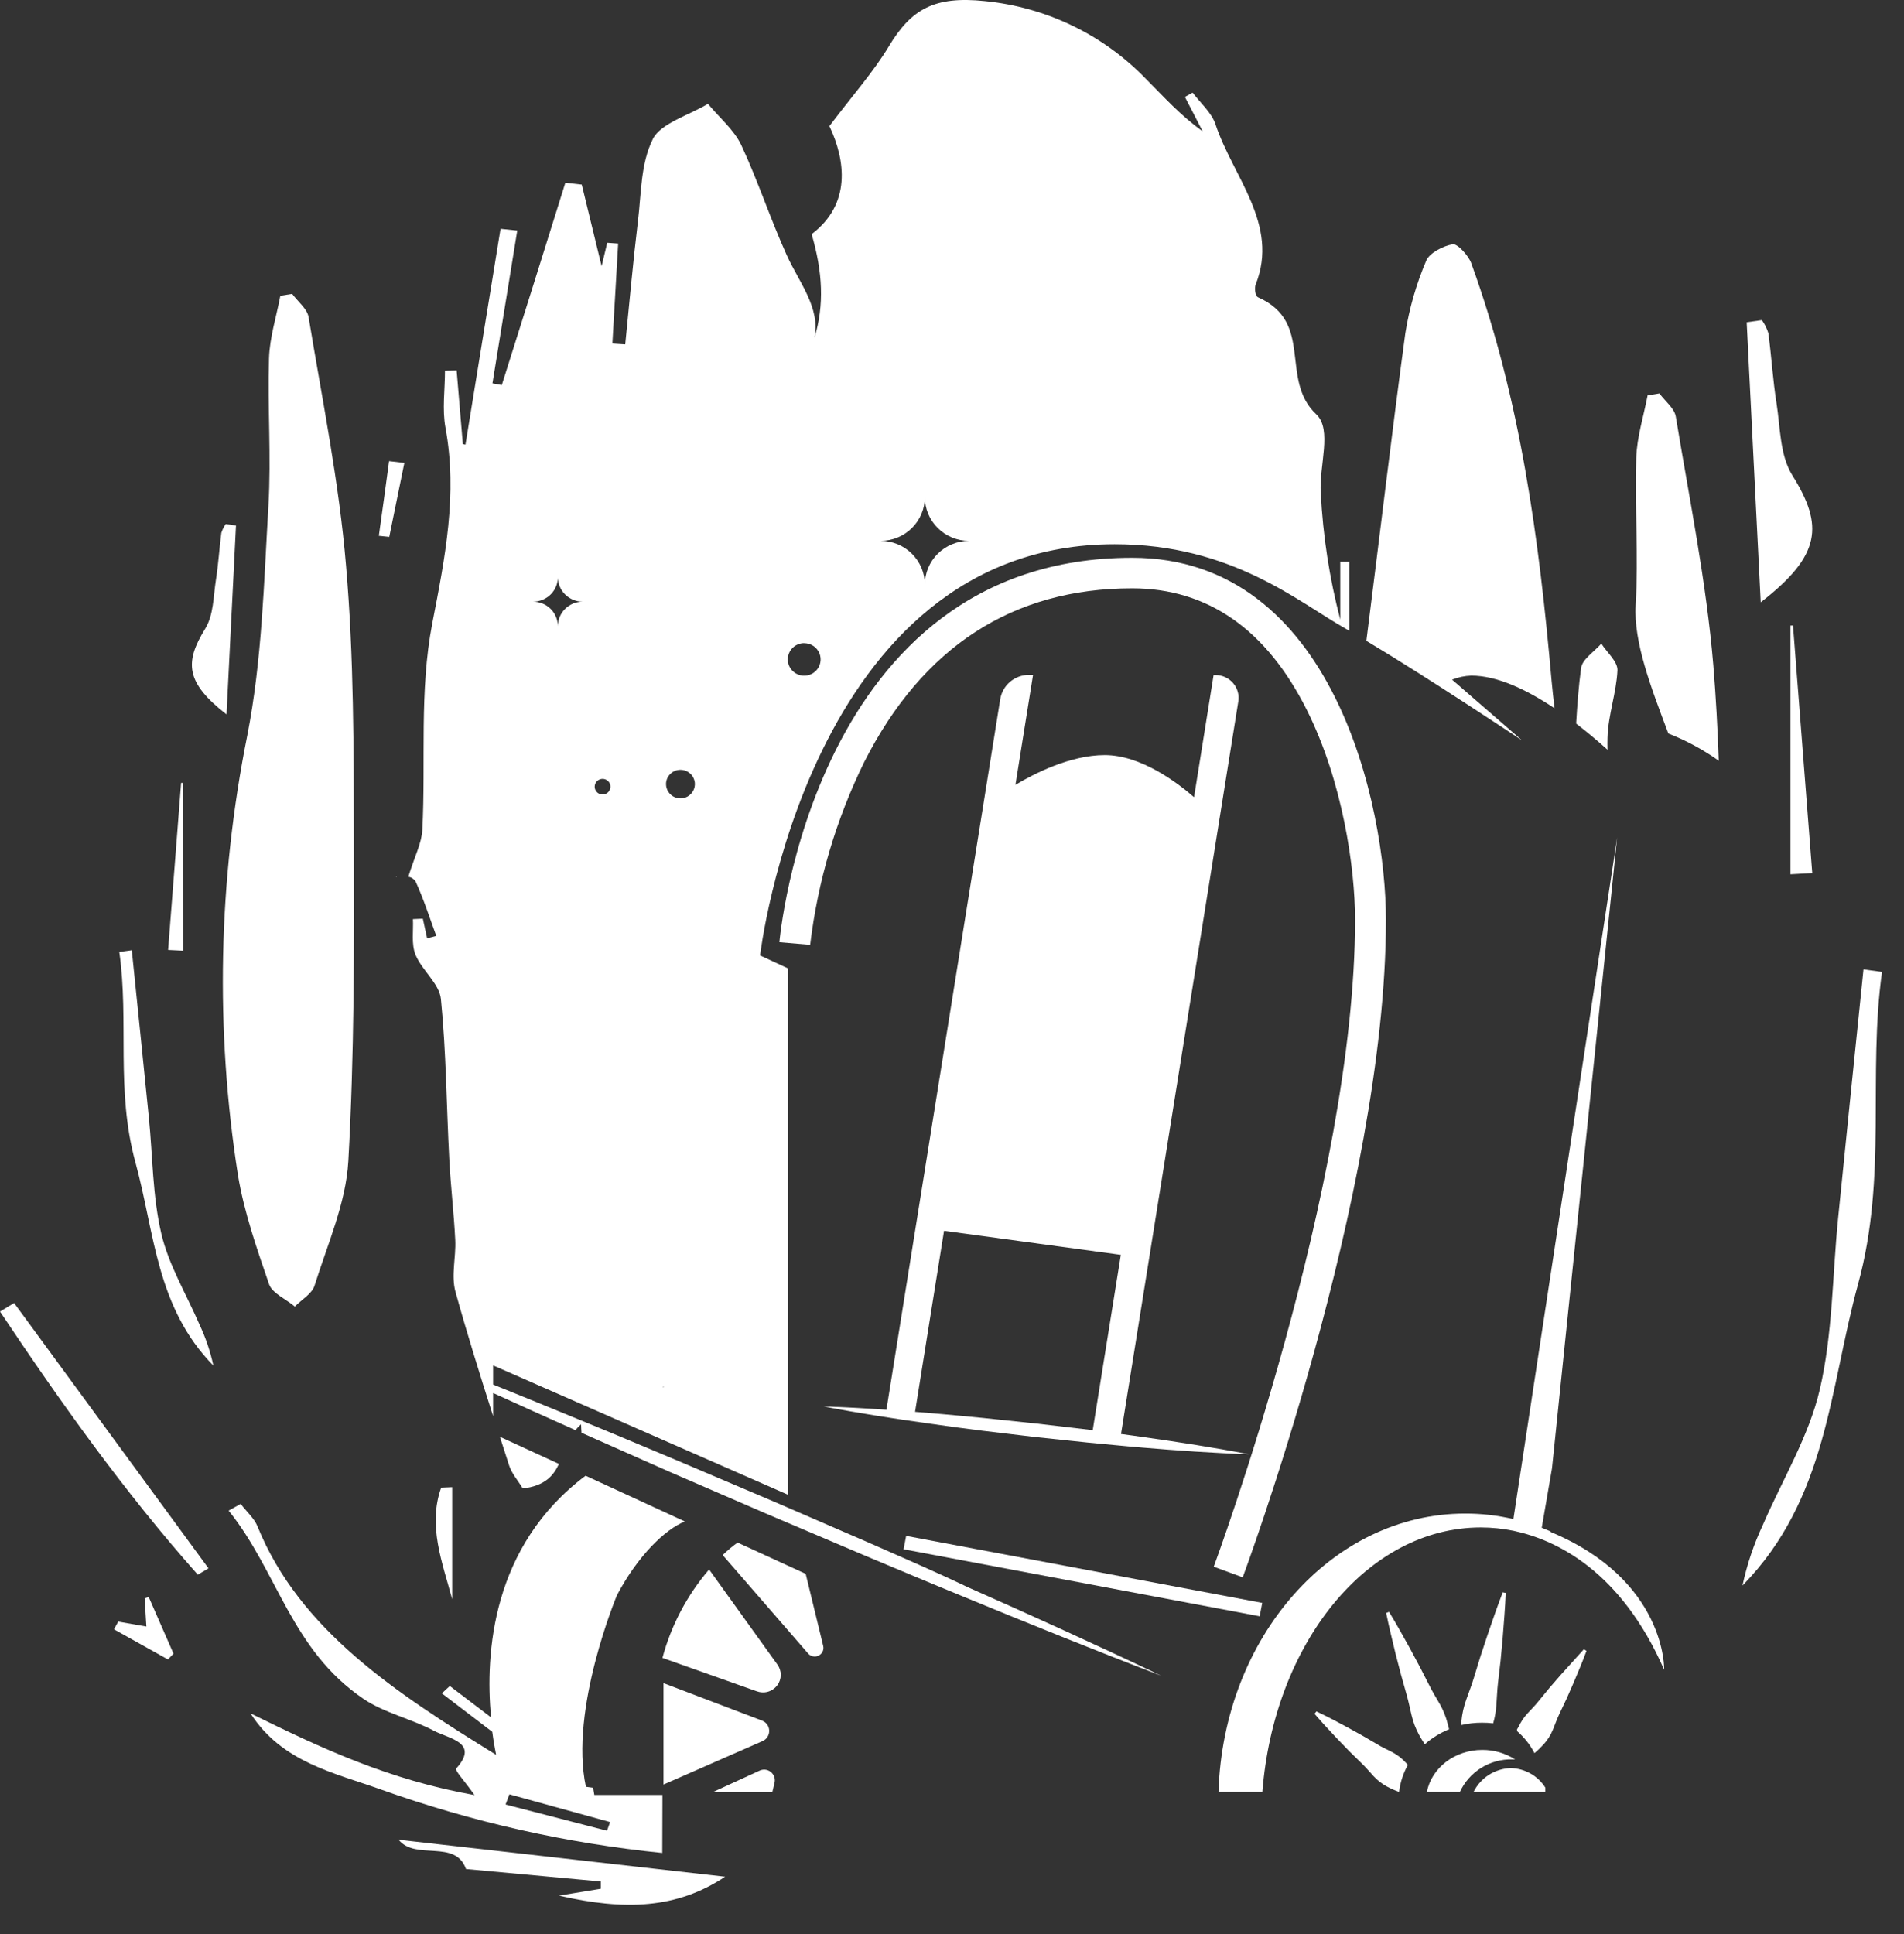
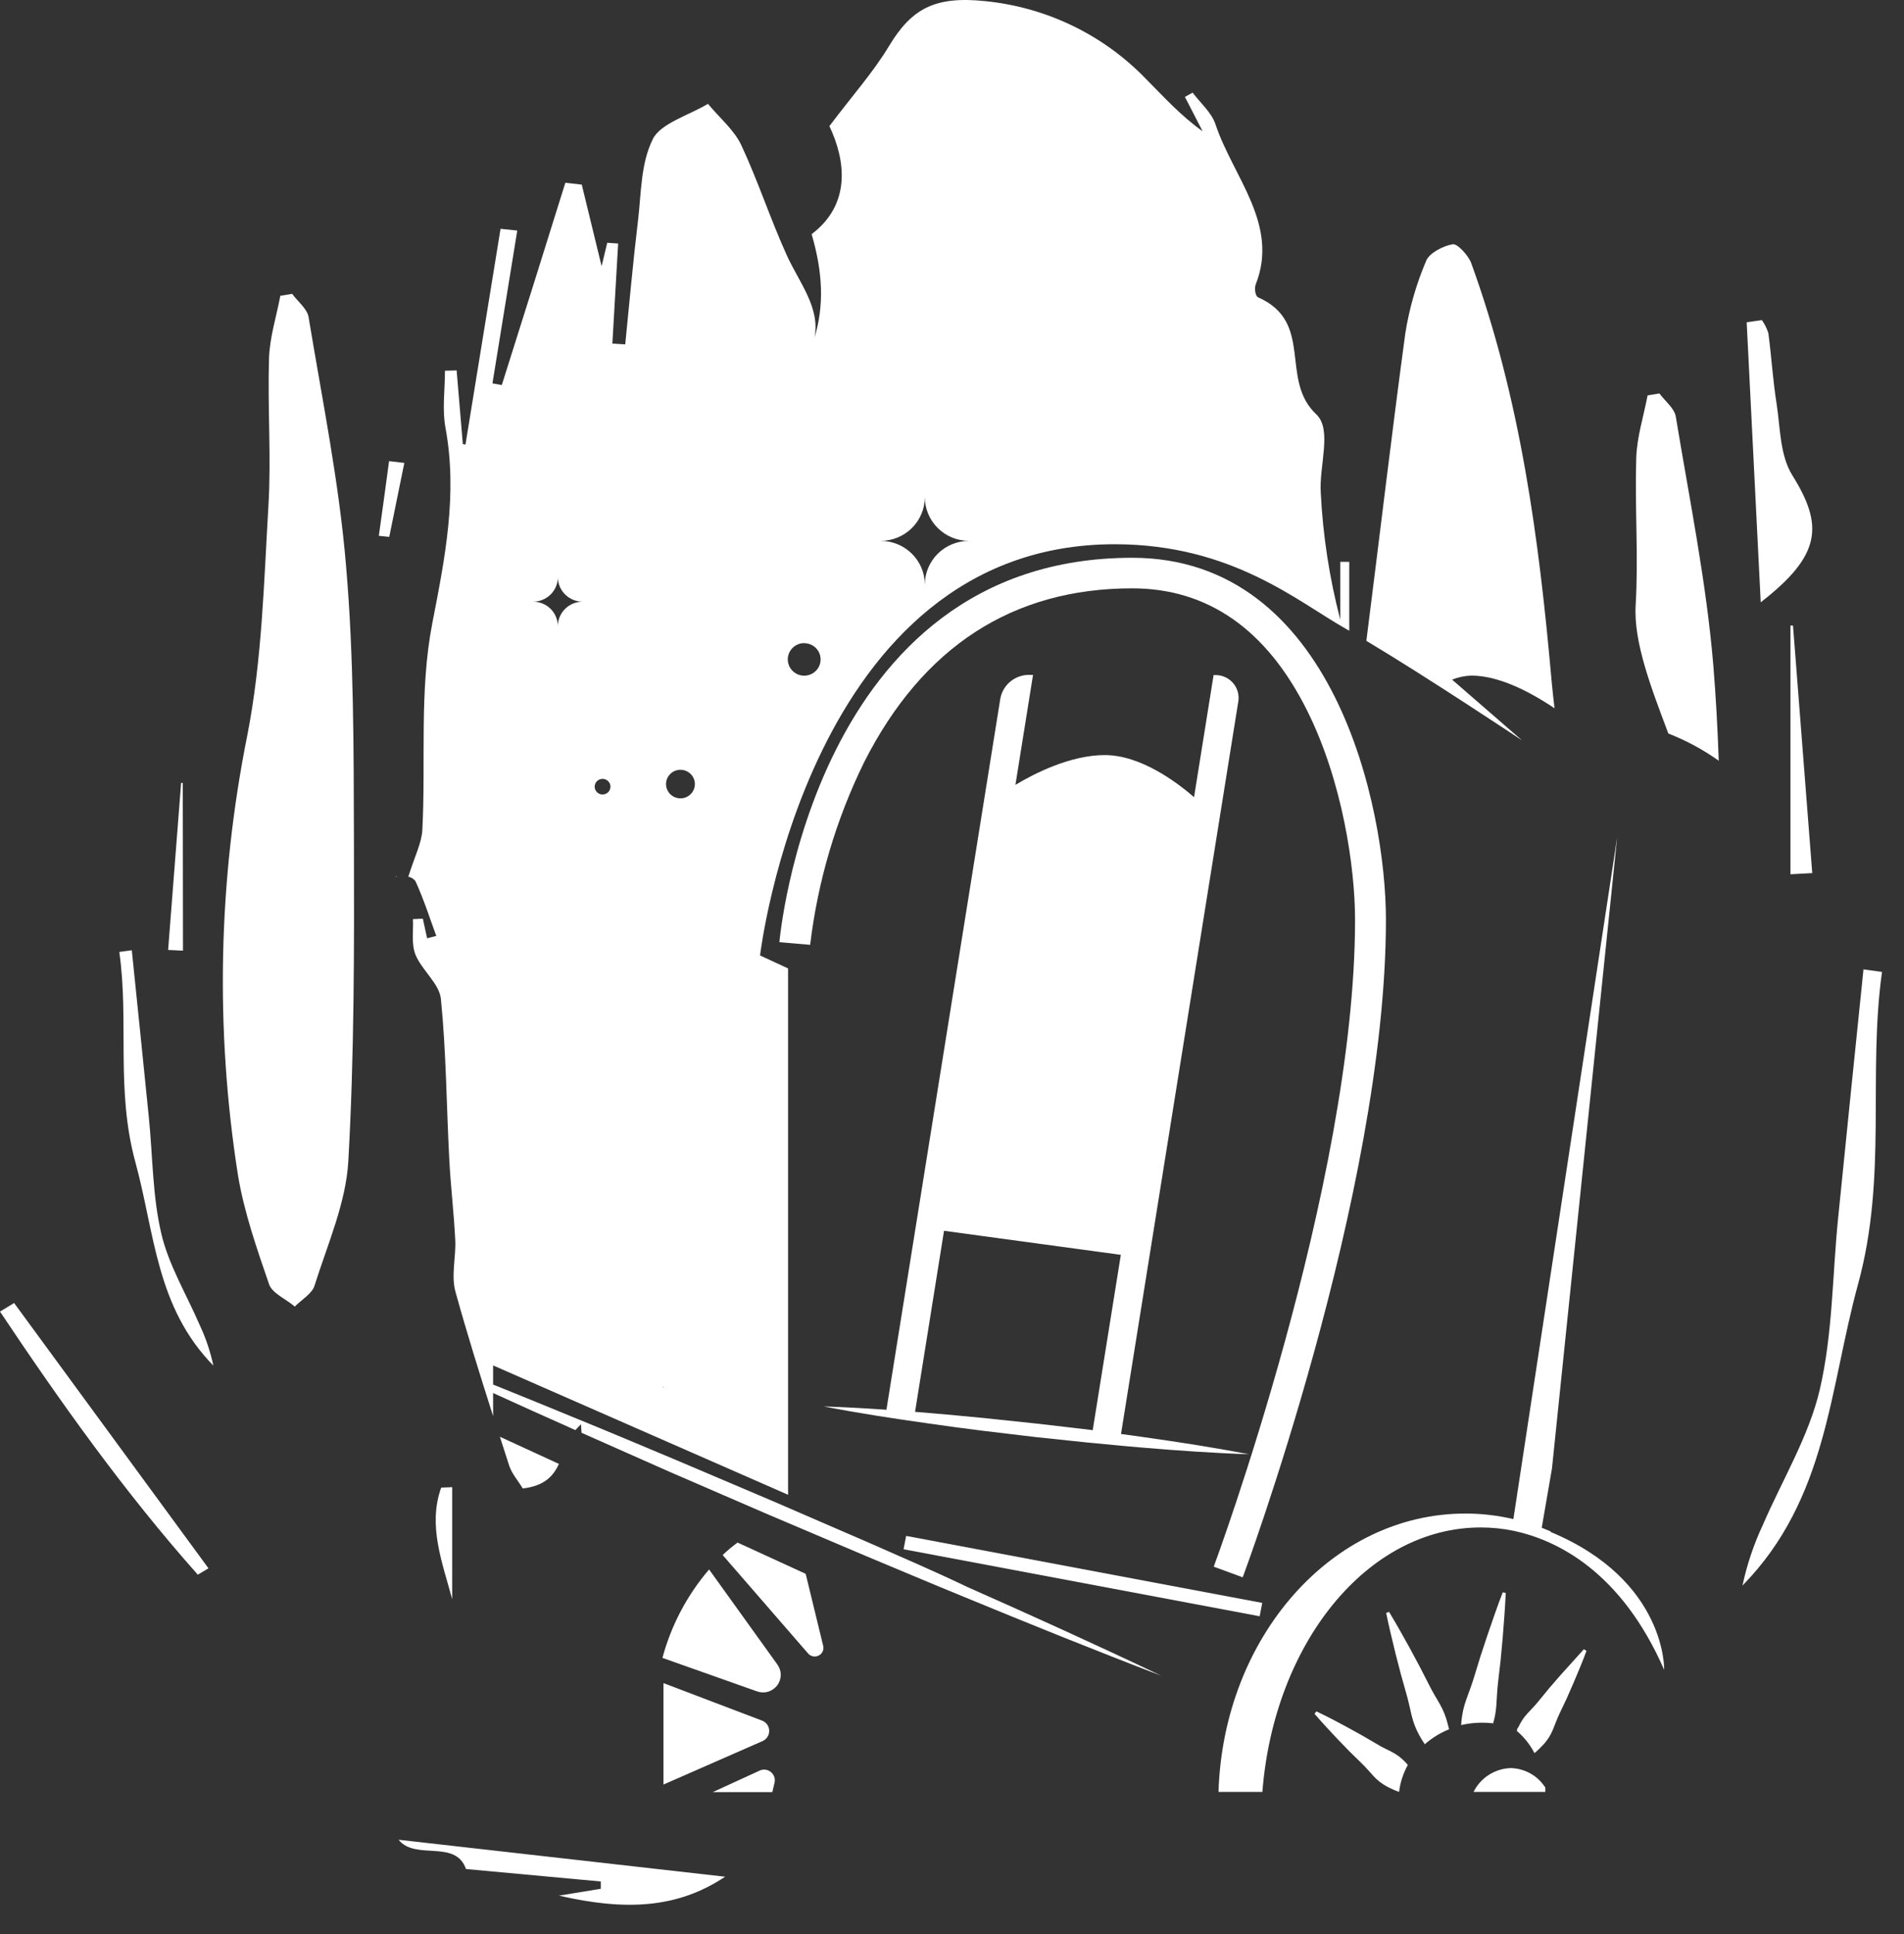
<svg xmlns="http://www.w3.org/2000/svg" width="64" height="65" viewBox="0 0 64 65" fill="none">
  <rect x="0" y="0" width="64" height="65" fill="#333333" stroke="none" />
  <path d="M13.333 29.474C13.332 29.467 13.332 29.461 13.333 29.454C13.303 29.446 13.284 29.452 13.333 29.474Z" fill="white" />
  <path d="M9.045 43.163C9.15 43.464 9.612 43.659 9.909 43.911C10.142 43.675 10.499 43.472 10.576 43.198C11.009 41.819 11.628 40.432 11.708 39.027C11.91 35.446 11.907 31.853 11.897 28.265C11.887 25.177 11.897 22.081 11.631 19.007C11.398 16.21 10.831 13.434 10.372 10.654C10.325 10.377 10.01 10.135 9.82 9.876L9.423 9.941C9.291 10.641 9.065 11.337 9.043 12.041C8.991 13.692 9.121 15.351 9.023 16.994C8.87 19.573 8.809 22.182 8.312 24.717C7.334 29.591 7.228 34.598 8.001 39.509C8.207 40.746 8.633 41.965 9.045 43.163Z" fill="white" />
  <path d="M57.773 25.567C57.735 24.494 57.678 23.421 57.59 22.354C57.355 19.557 56.788 16.781 56.329 14.001C56.284 13.723 55.969 13.482 55.779 13.223L55.382 13.288C55.248 13.988 55.022 14.686 55 15.388C54.948 17.039 55.078 18.698 54.98 20.341C54.907 21.575 55.497 23.11 56.079 24.652C56.68 24.887 57.249 25.194 57.773 25.567Z" fill="white" />
  <path d="M5.421 41.455C5.125 40.191 5.135 38.869 5.005 37.573C4.816 35.694 4.624 33.815 4.43 31.936L4.01 31.993C4.343 34.331 3.885 36.625 4.552 39.064C5.205 41.455 5.247 43.929 7.172 45.896C7.07 45.42 6.914 44.958 6.706 44.517C6.266 43.499 5.666 42.51 5.421 41.455Z" fill="white" />
  <path d="M15.664 62.815L20.194 63.233C20.194 63.316 20.194 63.398 20.194 63.479L18.788 63.709C20.998 64.217 22.754 64.153 24.374 63.073L13.398 61.831C13.968 62.541 15.307 61.8 15.664 62.815Z" fill="white" />
  <path d="M0 44.08C2.038 47.131 4.17 50.131 6.648 52.922L7.008 52.709L0.474 43.792L0 44.08Z" fill="white" />
-   <path d="M7.614 24.01C7.727 21.756 7.829 19.709 7.932 17.661L7.587 17.613C7.523 17.704 7.474 17.804 7.44 17.909C7.372 18.438 7.34 18.971 7.257 19.497C7.173 20.024 7.183 20.672 6.896 21.132C6.194 22.268 6.243 22.943 7.614 24.01Z" fill="white" />
  <path d="M6.144 26.312H6.088C5.943 28.183 5.797 30.054 5.651 31.926L6.151 31.95L6.144 26.312Z" fill="white" />
-   <path d="M4.862 53.717C4.88 54.003 4.897 54.29 4.92 54.665L3.973 54.5L3.831 54.759L5.644 55.771L5.832 55.577L4.999 53.673L4.862 53.717Z" fill="white" />
  <path d="M15.199 49.981L14.83 49.996C14.372 51.275 14.872 52.52 15.199 53.747V49.981Z" fill="white" />
  <path d="M13.591 15.558L13.078 15.498C12.966 16.334 12.852 17.171 12.734 18.008L13.084 18.044C13.253 17.218 13.422 16.389 13.591 15.558Z" fill="white" />
  <path d="M30.459 51.619L30.372 52.068L42.342 54.32L42.428 53.871L30.459 51.619Z" fill="white" />
  <path d="M34.587 22.681C34.353 22.681 34.127 22.765 33.949 22.916C33.772 23.067 33.655 23.277 33.62 23.506L29.796 47.379C29.093 47.331 28.391 47.291 27.688 47.268C28.868 47.496 30.052 47.678 31.24 47.844C31.834 47.932 32.428 48.009 33.023 48.084L34.807 48.297L36.595 48.485C37.191 48.538 37.788 48.602 38.385 48.65C39.579 48.751 40.777 48.835 41.977 48.875C40.798 48.647 39.612 48.464 38.425 48.297C38.178 48.26 37.925 48.227 37.681 48.194L41.624 23.574C41.642 23.464 41.635 23.352 41.604 23.245C41.574 23.138 41.52 23.039 41.447 22.955C41.374 22.87 41.283 22.803 41.181 22.756C41.078 22.71 40.967 22.687 40.855 22.688H40.793L40.136 26.792C39.566 26.297 38.35 25.377 37.134 25.377C35.977 25.377 34.758 26 34.132 26.378L34.724 22.681H34.587ZM37.675 42.173L36.73 48.066L36.645 48.054L34.861 47.846L33.073 47.658C32.476 47.603 31.881 47.541 31.282 47.493L30.758 47.45L31.732 41.365L37.675 42.173Z" fill="white" />
  <path d="M29.274 51.878L25.995 50.458L22.707 49.061C21.608 48.602 20.513 48.137 19.41 47.688C18.47 47.3 17.524 46.915 16.575 46.532V45.889L16.65 45.922L26.49 50.237V32.547L25.548 32.111C25.548 32.111 27.171 18.291 37.468 18.291C41.414 18.291 43.639 20.234 45.241 21.134C45.278 21.154 45.316 21.175 45.353 21.198V18.882H45.051V20.823C44.687 19.431 44.468 18.006 44.396 16.57C44.332 15.67 44.788 14.437 44.247 13.928C42.993 12.752 44.191 10.832 42.288 9.992C42.194 9.951 42.158 9.686 42.209 9.559C43.008 7.54 41.442 5.942 40.855 4.173C40.728 3.79 40.355 3.465 40.088 3.113L39.829 3.257L40.425 4.413C39.672 3.876 39.112 3.245 38.51 2.643C37.08 1.163 35.162 0.239 33.103 0.037C31.417 -0.138 30.636 0.296 29.881 1.551C29.36 2.418 28.66 3.202 27.879 4.238C28.426 5.393 28.615 6.86 27.282 7.87C27.654 9.145 27.711 10.253 27.377 11.351C27.582 10.339 26.855 9.485 26.442 8.569C25.89 7.35 25.484 6.092 24.916 4.875C24.677 4.368 24.177 3.949 23.797 3.49C23.154 3.874 22.202 4.15 21.945 4.672C21.533 5.497 21.557 6.488 21.445 7.418C21.278 8.801 21.156 10.188 21.016 11.574L20.584 11.547C20.649 10.425 20.713 9.305 20.778 8.185L20.411 8.159C20.352 8.402 20.294 8.643 20.222 8.945C19.984 7.966 19.772 7.086 19.555 6.204L19.003 6.143C18.297 8.407 17.585 10.673 16.867 12.941L16.553 12.885L17.387 7.748L16.825 7.69C16.433 10.112 16.04 12.529 15.646 14.942L15.557 14.925C15.487 14.097 15.418 13.271 15.349 12.449L14.957 12.46C14.957 13.101 14.859 13.753 14.974 14.377C15.386 16.605 14.959 18.75 14.53 20.952C14.091 23.216 14.315 25.575 14.197 27.887C14.175 28.329 13.943 28.767 13.725 29.465C13.774 29.474 13.82 29.492 13.862 29.519C13.904 29.546 13.94 29.58 13.968 29.621C14.242 30.22 14.44 30.841 14.665 31.455L14.357 31.536C14.308 31.316 14.262 31.097 14.213 30.875L13.88 30.89C13.901 31.292 13.82 31.716 13.966 32.086C14.177 32.604 14.769 33.06 14.82 33.572C14.999 35.357 15.007 37.153 15.101 38.945C15.147 39.854 15.257 40.761 15.302 41.672C15.331 42.255 15.157 42.868 15.311 43.419C15.698 44.818 16.133 46.206 16.575 47.593V46.817C17.464 47.224 18.359 47.626 19.258 48.026L19.343 48.064C19.4 47.993 19.463 47.928 19.532 47.869C19.532 47.965 19.542 48.059 19.547 48.153C20.538 48.597 21.533 49.03 22.526 49.474L25.803 50.892L29.092 52.289C30.191 52.748 31.287 53.212 32.389 53.663C34.592 54.571 36.8 55.464 39.027 56.316C36.876 55.291 34.707 54.307 32.533 53.344C31.463 52.832 30.363 52.358 29.274 51.878ZM31.087 16.709C31.087 17.098 31.244 17.472 31.522 17.747C31.8 18.023 32.177 18.178 32.571 18.178C32.177 18.179 31.8 18.334 31.521 18.61C31.243 18.886 31.087 19.259 31.087 19.649C31.087 19.259 30.93 18.885 30.651 18.609C30.373 18.333 29.995 18.178 29.601 18.178C29.995 18.178 30.373 18.023 30.651 17.747C30.93 17.471 31.087 17.097 31.087 16.707V16.709ZM27.032 21.616C27.141 21.616 27.248 21.648 27.339 21.708C27.43 21.768 27.5 21.853 27.542 21.953C27.584 22.053 27.595 22.163 27.573 22.269C27.552 22.375 27.5 22.472 27.422 22.549C27.345 22.625 27.247 22.677 27.14 22.698C27.033 22.72 26.922 22.709 26.821 22.667C26.72 22.626 26.634 22.556 26.573 22.466C26.512 22.376 26.48 22.27 26.48 22.162C26.48 22.09 26.494 22.019 26.522 21.953C26.549 21.886 26.59 21.826 26.641 21.775C26.692 21.724 26.753 21.684 26.82 21.656C26.887 21.628 26.959 21.614 27.032 21.614V21.616ZM22.874 25.871C22.97 25.871 23.064 25.9 23.143 25.953C23.223 26.006 23.285 26.081 23.321 26.169C23.358 26.256 23.367 26.353 23.348 26.446C23.329 26.539 23.283 26.625 23.215 26.692C23.147 26.759 23.061 26.804 22.967 26.823C22.872 26.841 22.775 26.831 22.686 26.795C22.598 26.759 22.522 26.697 22.469 26.618C22.416 26.539 22.387 26.446 22.387 26.351C22.387 26.288 22.4 26.226 22.424 26.167C22.449 26.109 22.485 26.056 22.53 26.011C22.575 25.966 22.629 25.931 22.688 25.907C22.747 25.883 22.81 25.871 22.874 25.871ZM22.302 46.583V46.631H22.291C22.291 46.611 22.291 46.598 22.302 46.583ZM20.252 26.176C20.305 26.176 20.356 26.191 20.4 26.22C20.444 26.248 20.478 26.289 20.499 26.337C20.519 26.385 20.524 26.438 20.514 26.489C20.504 26.54 20.479 26.587 20.442 26.624C20.405 26.661 20.358 26.686 20.306 26.696C20.255 26.706 20.201 26.701 20.153 26.682C20.104 26.662 20.063 26.628 20.034 26.585C20.005 26.542 19.989 26.491 19.989 26.439C19.989 26.369 20.017 26.303 20.066 26.254C20.115 26.205 20.182 26.177 20.252 26.176ZM18.751 19.395C18.751 19.614 18.839 19.824 18.996 19.979C19.152 20.134 19.364 20.221 19.585 20.221C19.364 20.221 19.152 20.308 18.996 20.462C18.839 20.617 18.751 20.827 18.751 21.046C18.751 20.827 18.663 20.617 18.507 20.462C18.351 20.308 18.139 20.221 17.917 20.221C18.027 20.221 18.136 20.2 18.237 20.158C18.338 20.117 18.431 20.056 18.508 19.98C18.586 19.903 18.647 19.812 18.689 19.711C18.731 19.611 18.753 19.504 18.753 19.395H18.751Z" fill="white" />
-   <path d="M54.034 24.789C54.054 24.033 54.333 23.284 54.368 22.527C54.378 22.233 54.017 21.93 53.826 21.631C53.589 21.902 53.185 22.156 53.147 22.447C53.062 23.067 53.017 23.693 52.98 24.319C53.367 24.616 53.725 24.92 54.034 25.197C54.029 25.06 54.031 24.925 54.034 24.789Z" fill="white" />
  <path d="M38.056 18.746C27.302 18.746 26.198 31.666 26.198 31.666L27.232 31.754C27.487 29.621 28.101 27.545 29.048 25.613C31.012 21.738 34.042 19.773 38.055 19.773C40.595 19.773 42.573 21.152 43.932 23.871C45.125 26.256 45.548 29.155 45.548 30.915C45.548 39.831 40.845 52.527 40.798 52.654L41.772 53.011C41.772 53.011 46.586 40.117 46.586 30.915C46.587 27.141 44.836 18.746 38.056 18.746Z" fill="white" />
  <path d="M48.809 22.841C49.015 22.759 49.234 22.713 49.456 22.706C50.337 22.706 51.339 23.191 52.253 23.804C52.216 23.495 52.183 23.188 52.154 22.879C51.734 18.134 51.114 13.415 49.453 8.844C49.361 8.588 48.989 8.184 48.832 8.209C48.499 8.265 48.042 8.509 47.94 8.762C47.607 9.543 47.371 10.361 47.238 11.199C46.772 14.641 46.367 18.091 45.928 21.538C47.973 22.759 51.04 24.803 51.16 24.882L48.809 22.841Z" fill="white" />
  <path d="M50.19 57.918C50.247 57.721 50.283 57.518 50.297 57.314C50.317 57.061 50.323 56.807 50.353 56.557L50.44 55.806L50.51 55.052C50.548 54.556 50.592 54.044 50.613 53.536L50.512 53.516C50.328 53.99 50.166 54.469 50.001 54.948L49.763 55.667L49.541 56.391C49.469 56.632 49.374 56.868 49.291 57.107C49.204 57.345 49.148 57.592 49.124 57.844L49.114 57.977C49.344 57.923 49.58 57.896 49.816 57.897C49.941 57.896 50.066 57.903 50.19 57.918Z" fill="white" />
  <path d="M25.85 58.237C25.865 58.152 25.85 58.065 25.808 57.99C25.765 57.915 25.697 57.858 25.616 57.827L22.302 56.567V59.975L25.638 58.512C25.693 58.487 25.741 58.449 25.778 58.401C25.815 58.352 25.84 58.296 25.85 58.237Z" fill="white" />
  <path d="M18.788 49.2L16.803 48.287L17.114 49.253C17.202 49.525 17.419 49.77 17.572 50.024C18.306 49.94 18.6 49.603 18.788 49.2Z" fill="white" />
  <path d="M46.796 58.886C46.629 58.796 46.446 58.72 46.282 58.615L45.782 58.324L45.281 58.047C44.948 57.865 44.601 57.684 44.249 57.517L44.186 57.598C44.438 57.893 44.701 58.172 44.965 58.453L45.365 58.866L45.775 59.267C45.912 59.399 46.037 59.548 46.167 59.69C46.296 59.831 46.447 59.949 46.616 60.04C46.748 60.111 46.886 60.172 47.028 60.223C47.066 59.905 47.166 59.597 47.323 59.316C47.3 59.288 47.275 59.26 47.249 59.234C47.119 59.093 46.966 58.975 46.796 58.886Z" fill="white" />
  <path d="M52.46 56.292L52.083 56.726L51.719 57.17C51.601 57.319 51.462 57.456 51.332 57.598C51.215 57.727 51.119 57.873 51.047 58.03C51.025 58.063 51.004 58.096 50.985 58.131H51C50.994 58.144 50.989 58.158 50.985 58.172C51.23 58.382 51.432 58.635 51.579 58.92C51.694 58.824 51.801 58.719 51.901 58.608C52.028 58.465 52.129 58.301 52.201 58.124C52.273 57.948 52.338 57.764 52.42 57.593L52.665 57.076L52.895 56.551C53.044 56.199 53.194 55.846 53.327 55.483L53.239 55.428C52.978 55.719 52.715 56.006 52.46 56.292Z" fill="white" />
  <path d="M48.66 57.928C48.603 57.7 48.516 57.481 48.4 57.276C48.283 57.071 48.157 56.87 48.052 56.658L47.73 56.029L47.396 55.405C47.166 54.992 46.938 54.579 46.691 54.172L46.594 54.21C46.689 54.675 46.802 55.133 46.913 55.592L47.091 56.277L47.281 56.955C47.346 57.18 47.391 57.414 47.448 57.646C47.502 57.876 47.586 58.098 47.7 58.306C47.758 58.413 47.823 58.519 47.892 58.621C48.133 58.409 48.41 58.239 48.709 58.118C48.69 58.05 48.675 57.991 48.66 57.928Z" fill="white" />
  <path d="M27.082 52.894L24.792 51.843C24.615 51.971 24.448 52.111 24.292 52.263L27.172 55.581C27.216 55.627 27.274 55.658 27.337 55.668C27.4 55.679 27.465 55.668 27.521 55.639C27.578 55.61 27.623 55.563 27.651 55.506C27.678 55.449 27.686 55.384 27.672 55.322L27.082 52.894Z" fill="white" />
  <path d="M23.835 52.747C23.096 53.61 22.56 54.625 22.267 55.719L25.436 56.841C25.557 56.886 25.689 56.892 25.813 56.856C25.936 56.821 26.045 56.746 26.123 56.645C26.201 56.543 26.243 56.419 26.244 56.291C26.244 56.163 26.203 56.039 26.127 55.937L23.835 52.747Z" fill="white" />
  <path d="M25.72 59.475C25.657 59.469 25.593 59.48 25.536 59.506L23.958 60.23H25.96L26.033 59.922C26.046 59.872 26.048 59.82 26.039 59.769C26.03 59.718 26.009 59.67 25.98 59.628C25.95 59.585 25.911 59.55 25.866 59.523C25.822 59.497 25.771 59.48 25.72 59.475Z" fill="white" />
-   <path d="M50.929 59.132C50.6 58.92 50.216 58.809 49.825 58.811C48.891 58.811 48.117 59.422 47.963 60.223H49.072C49.226 59.89 49.475 59.609 49.788 59.414C50.101 59.22 50.466 59.121 50.835 59.13L50.929 59.132Z" fill="white" />
  <path d="M50.784 59.422C50.521 59.43 50.266 59.509 50.045 59.65C49.824 59.791 49.647 59.989 49.531 60.223H51.944V60.079C51.821 59.883 51.65 59.721 51.447 59.606C51.245 59.492 51.017 59.428 50.784 59.422Z" fill="white" />
-   <path d="M22.267 60.325H19.977C19.962 60.245 19.949 60.16 19.936 60.083L19.694 60.05C19.132 57.443 20.739 53.61 20.739 53.61C21.438 52.289 22.346 51.406 23.019 51.133L19.684 49.596C16.53 51.956 16.305 55.569 16.505 57.718L15.119 56.663L14.852 56.911L16.547 58.204C16.587 58.508 16.633 58.768 16.675 58.976C13.339 56.914 10.069 54.796 8.654 51.295C8.544 51.023 8.283 50.8 8.091 50.544L7.685 50.769C9.338 52.818 9.782 55.45 12.227 57.102C12.914 57.566 13.84 57.771 14.597 58.174C15.097 58.435 16.118 58.565 15.339 59.431C15.274 59.502 15.594 59.819 15.95 60.33C13.061 59.812 10.838 58.772 8.421 57.584C9.477 59.236 11.256 59.584 12.812 60.145C15.863 61.233 19.035 61.949 22.261 62.275L22.267 60.325ZM20.403 61.528L16.994 60.647C17.035 60.533 17.079 60.418 17.122 60.304L20.508 61.237L20.403 61.528Z" fill="white" />
  <path d="M52.124 51.487V51.469C52.024 51.426 51.924 51.384 51.823 51.345L52.168 49.345L54.358 28.146L50.87 51.054C50.34 50.93 49.796 50.867 49.251 50.868C44.768 50.868 41.12 55.025 40.958 60.223H42.433C42.823 55.228 45.959 51.335 49.771 51.335C50.145 51.335 50.518 51.373 50.884 51.449C52.315 51.756 54.48 52.789 55.937 56.117C55.941 56.117 56.017 53.111 52.124 51.487Z" fill="white" />
  <path d="M61.169 46.702C61.606 44.826 61.591 42.864 61.785 40.943C62.063 38.154 62.353 35.367 62.638 32.579L63.261 32.665C62.777 36.133 63.446 39.537 62.457 43.153C61.486 46.7 61.424 50.372 58.571 53.288C58.721 52.583 58.952 51.896 59.259 51.242C59.913 49.731 60.804 48.267 61.169 46.702Z" fill="white" />
  <path d="M59.184 20.242C59.017 16.9 58.866 13.862 58.712 10.831L59.223 10.758C59.318 10.892 59.392 11.04 59.441 11.197C59.545 11.981 59.591 12.772 59.715 13.552C59.845 14.377 59.823 15.294 60.248 15.977C61.299 17.66 61.226 18.66 59.184 20.242Z" fill="white" />
  <path d="M60.183 21.025H60.269C60.483 23.799 60.699 26.572 60.916 29.343L60.183 29.383V21.025Z" fill="white" />
</svg>